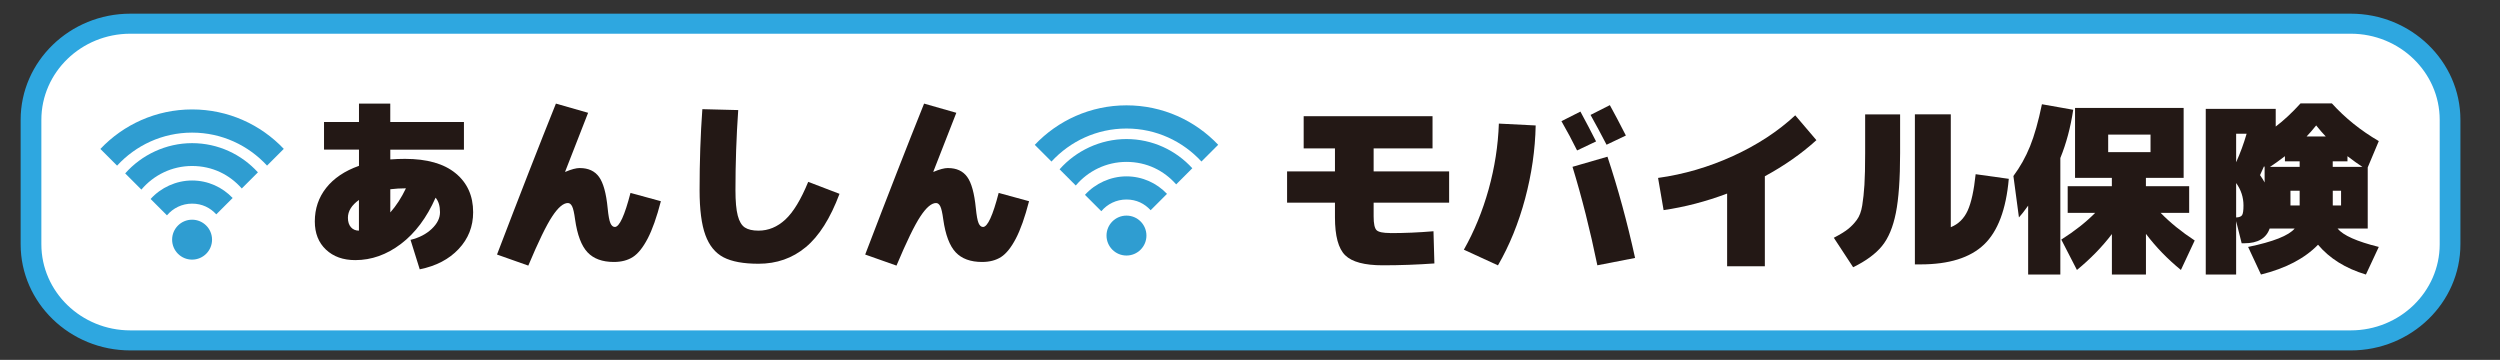
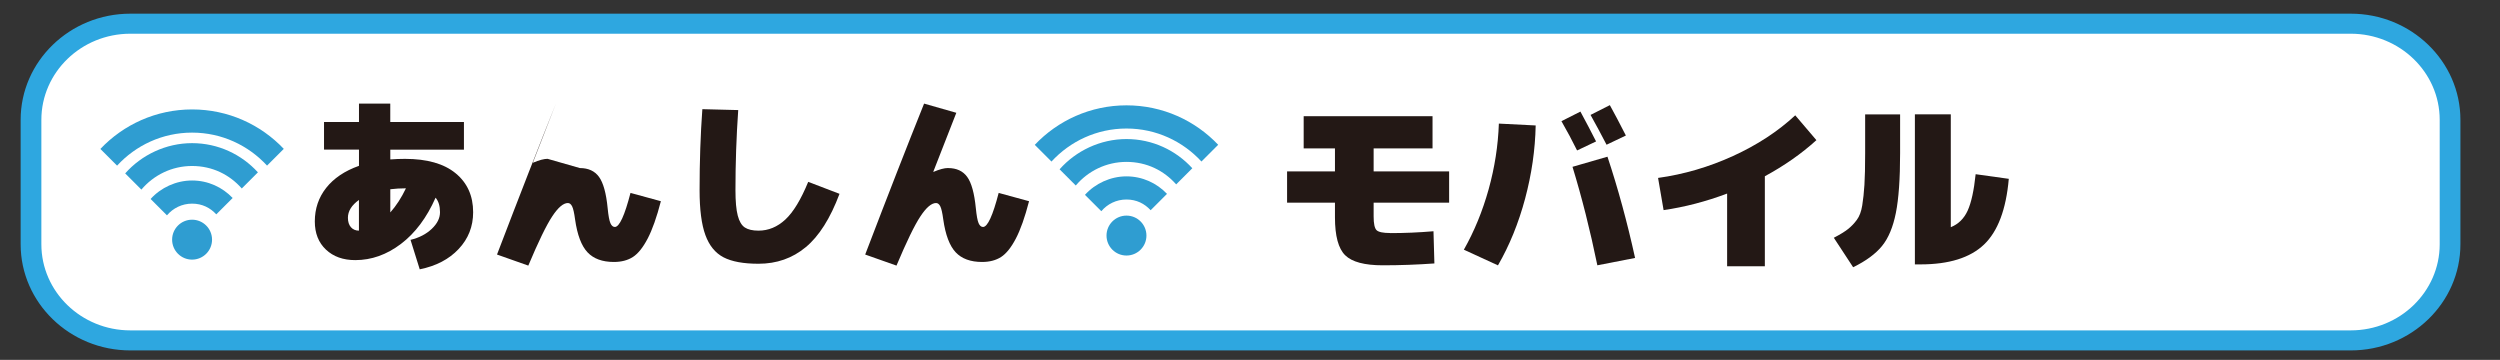
<svg xmlns="http://www.w3.org/2000/svg" width="660" height="95" version="1.1">
  <rect width="100%" height="100%" fill="#333333" stroke="none" />
  <defs>
    <style>.cls-1 {
        fill: #fff;
      }

      .cls-2 {
        fill: #2ea7e0;
      }

      .cls-3 {
        fill: #231815;
      }

      .cls-4 {
        fill: #2f9dd1;
      }</style>
  </defs>
  <g class="layer">
    <title>Layer 1</title>
    <g id="svg_1">
      <g data-name="レイヤー_1" id="_レイヤー_1">
        <g id="svg_2">
          <g id="svg_3">
            <rect class="cls-1" height="83.61" id="svg_4" rx="25.79" ry="25.79" width="638.64" x="8.18" y="6.26" />
            <path class="cls-2" d="m620.6,92.51l-586.2,0c-15.96,0 -28.95,-12.57 -28.95,-28.02l0,-32.86c0,-15.45 12.99,-28.02 28.95,-28.02l586.2,0c15.96,0 28.95,12.57 28.95,28.02l0,32.86c0,15.45 -12.99,28.02 -28.95,28.02zm-586.2,-83.61c-12.95,0 -23.48,10.2 -23.48,22.73l0,32.86c0,12.53 10.53,22.73 23.48,22.73l586.2,0c12.95,0 23.48,-10.2 23.48,-22.73l0,-32.86c0,-12.53 -10.54,-22.73 -23.48,-22.73l-586.2,0z" id="svg_5" />
          </g>
          <g id="svg_6">
            <path class="cls-3" d="m122.48,32.22l0,7.29l-19.44,0l0,2.58c1.26,-0.1 2.56,-0.15 3.89,-0.15c5.8,0 10.25,1.26 13.34,3.79c3.09,2.53 4.64,5.96 4.64,10.3c0,3.76 -1.27,6.99 -3.82,9.7c-2.54,2.71 -5.97,4.5 -10.28,5.37l-2.43,-7.78c2.27,-0.55 4.13,-1.51 5.59,-2.89c1.46,-1.38 2.19,-2.84 2.19,-4.4c0,-1.65 -0.39,-2.93 -1.17,-3.84c-2.33,5.28 -5.38,9.35 -9.14,12.2c-3.76,2.85 -7.78,4.28 -12.05,4.28c-3.21,0 -5.79,-0.92 -7.75,-2.77c-1.96,-1.85 -2.94,-4.33 -2.94,-7.44c0,-3.37 1,-6.33 3.01,-8.87c2.01,-2.54 4.89,-4.48 8.65,-5.81l0,-4.28l-9.23,0l0,-7.29l9.23,0l0,-4.86l8.26,0l0,4.86l19.44,0l0.01,0.01zm-27.71,20.56c-1.94,1.39 -2.92,2.96 -2.92,4.71c0,1.07 0.27,1.9 0.8,2.5c0.53,0.6 1.24,0.9 2.11,0.9l0,-8.12l0.01,0.01zm12.4,-3.06l-0.24,0c-1.23,0 -2.53,0.08 -3.89,0.24l0,6.12c1.56,-1.75 2.93,-3.87 4.13,-6.37l0,0.01z" id="svg_7" />
-             <path class="cls-3" d="m153.09,44.37c2.24,0 3.92,0.78 5.05,2.33c1.13,1.56 1.9,4.31 2.28,8.26c0.19,1.98 0.44,3.3 0.73,3.96c0.29,0.66 0.68,1 1.17,1c1.2,0 2.58,-3 4.13,-8.99l8.02,2.19c-1.1,4.25 -2.27,7.54 -3.5,9.89c-1.23,2.35 -2.53,3.96 -3.89,4.84c-1.36,0.87 -3.03,1.31 -5.01,1.31c-3.05,0 -5.37,-0.85 -6.97,-2.55c-1.6,-1.7 -2.7,-4.59 -3.28,-8.68c-0.23,-1.72 -0.49,-2.87 -0.78,-3.45s-0.66,-0.88 -1.12,-0.88c-1.2,0 -2.58,1.17 -4.13,3.52c-1.56,2.35 -3.66,6.68 -6.32,13l-8.26,-2.92c5.99,-15.68 11.18,-28.97 15.55,-39.85l8.5,2.43c-2.24,5.67 -4.26,10.85 -6.07,15.55l0.05,0.05c1.59,-0.68 2.87,-1.02 3.84,-1.02l0.01,0.01z" id="svg_8" />
+             <path class="cls-3" d="m153.09,44.37c2.24,0 3.92,0.78 5.05,2.33c1.13,1.56 1.9,4.31 2.28,8.26c0.19,1.98 0.44,3.3 0.73,3.96c0.29,0.66 0.68,1 1.17,1c1.2,0 2.58,-3 4.13,-8.99l8.02,2.19c-1.1,4.25 -2.27,7.54 -3.5,9.89c-1.23,2.35 -2.53,3.96 -3.89,4.84c-1.36,0.87 -3.03,1.31 -5.01,1.31c-3.05,0 -5.37,-0.85 -6.97,-2.55c-1.6,-1.7 -2.7,-4.59 -3.28,-8.68c-0.23,-1.72 -0.49,-2.87 -0.78,-3.45s-0.66,-0.88 -1.12,-0.88c-1.2,0 -2.58,1.17 -4.13,3.52c-1.56,2.35 -3.66,6.68 -6.32,13l-8.26,-2.92c5.99,-15.68 11.18,-28.97 15.55,-39.85c-2.24,5.67 -4.26,10.85 -6.07,15.55l0.05,0.05c1.59,-0.68 2.87,-1.02 3.84,-1.02l0.01,0.01z" id="svg_8" />
            <path class="cls-3" d="m185.41,28.82l9.48,0.24c-0.49,7.03 -0.73,14.08 -0.73,21.14c0,2.95 0.2,5.19 0.61,6.73c0.4,1.54 1.03,2.58 1.87,3.13c0.84,0.55 2.04,0.83 3.6,0.83c2.62,0 4.99,-0.98 7.1,-2.94c2.11,-1.96 4.11,-5.27 6.03,-9.94l8.26,3.16c-2.43,6.48 -5.4,11.18 -8.92,14.09c-3.52,2.92 -7.67,4.37 -12.47,4.37c-3.98,0 -7.06,-0.57 -9.23,-1.7c-2.17,-1.13 -3.77,-3.09 -4.79,-5.88c-1.02,-2.79 -1.53,-6.74 -1.53,-11.86c0,-7.52 0.24,-14.64 0.73,-21.38l-0.01,0.01z" id="svg_9" />
            <path class="cls-3" d="m250.29,44.37c2.24,0 3.92,0.78 5.05,2.33c1.13,1.56 1.89,4.31 2.28,8.26c0.2,1.98 0.44,3.3 0.73,3.96c0.29,0.66 0.68,1 1.17,1c1.2,0 2.58,-3 4.13,-8.99l8.02,2.19c-1.1,4.25 -2.27,7.54 -3.5,9.89c-1.23,2.35 -2.53,3.96 -3.89,4.84c-1.36,0.87 -3.03,1.31 -5.01,1.31c-3.04,0 -5.37,-0.85 -6.97,-2.55c-1.6,-1.7 -2.7,-4.59 -3.28,-8.68c-0.23,-1.72 -0.49,-2.87 -0.78,-3.45s-0.66,-0.88 -1.12,-0.88c-1.2,0 -2.58,1.17 -4.13,3.52c-1.56,2.35 -3.66,6.68 -6.32,13l-8.26,-2.92c5.99,-15.68 11.18,-28.97 15.55,-39.85l8.51,2.43c-2.24,5.67 -4.26,10.85 -6.08,15.55l0.05,0.05c1.59,-0.68 2.87,-1.02 3.84,-1.02l0.01,0.01z" id="svg_10" />
          </g>
          <g id="svg_11">
            <path class="cls-3" d="m367.02,61.54c3.76,0 7.56,-0.16 11.42,-0.49l0.24,8.5c-4.5,0.32 -9.04,0.49 -13.61,0.49c-4.83,0 -8.14,-0.88 -9.94,-2.65s-2.7,-5.09 -2.7,-9.99l0,-3.89l-12.64,0l0,-8.26l12.64,0l0,-6.07l-8.26,0l0,-8.5l34.02,0l0,8.5l-15.55,0l0,6.07l19.93,0l0,8.26l-19.93,0l0,3.64c0,1.91 0.26,3.12 0.78,3.62c0.52,0.5 1.72,0.75 3.6,0.75l0,0.02z" id="svg_12" />
            <path class="cls-3" d="m395.45,70.05l-8.99,-4.13c2.75,-4.86 4.93,-10.17 6.54,-15.94c1.6,-5.77 2.5,-11.55 2.7,-17.35l9.72,0.49c-0.13,6.42 -1.06,12.85 -2.79,19.32c-1.73,6.46 -4.12,12.34 -7.17,17.62l-0.01,-0.01zm25.91,-32.71l-5.01,2.38c-1.26,-2.56 -2.64,-5.13 -4.13,-7.73l5.01,-2.53c1.49,2.75 2.87,5.38 4.13,7.87l0,0.01zm10.3,30.76l-9.96,1.94c-1.91,-9.3 -4.1,-17.96 -6.56,-26l9.23,-2.67c2.79,8.39 5.22,17.3 7.29,26.73zm-2.43,-32.32l-5.1,2.43c-1.46,-2.82 -2.87,-5.44 -4.23,-7.87l5.1,-2.58c1.17,2.11 2.58,4.78 4.23,8.02z" id="svg_13" />
            <path class="cls-3" d="m473.94,30.44l5.59,6.56c-3.92,3.56 -8.46,6.74 -13.61,9.53l0,23.77l-9.96,0l0,-19.2c-5.61,2.11 -11.2,3.56 -16.77,4.37l-1.46,-8.5c6.8,-0.94 13.4,-2.87 19.78,-5.78s11.86,-6.5 16.43,-10.74l0,-0.01z" id="svg_14" />
            <path class="cls-3" d="m484.15,62.76c1.62,-0.84 2.86,-1.6 3.72,-2.28c0.86,-0.68 1.64,-1.49 2.33,-2.43c0.7,-0.94 1.17,-2.21 1.43,-3.81c0.26,-1.6 0.45,-3.42 0.58,-5.44c0.13,-2.02 0.19,-4.82 0.19,-8.38l0,-10.21l9.23,0l0,10.21c0,6.77 -0.37,12.04 -1.12,15.79c-0.75,3.76 -1.97,6.67 -3.67,8.75s-4.24,3.94 -7.61,5.59l-5.1,-7.78l0.02,-0.01zm37.42,-16.77l8.75,1.22c-0.71,8.1 -2.9,13.89 -6.56,17.37s-9.25,5.22 -16.77,5.22l-1.46,0l0,-39.61l9.48,0l0,29.79c2.01,-0.81 3.49,-2.27 4.45,-4.37c0.96,-2.11 1.66,-5.31 2.11,-9.62z" id="svg_15" />
-             <path class="cls-3" d="m543.93,41.71l0,30.76l-8.5,0l0,-18.18c-1.04,1.46 -1.85,2.5 -2.43,3.11l-1.46,-10.93c1.78,-2.4 3.25,-5.02 4.4,-7.87c1.15,-2.85 2.19,-6.54 3.13,-11.08l8.26,1.46c-0.71,4.7 -1.85,8.94 -3.4,12.73zm9.18,14.49l-7.24,0l0,-7.05l11.66,0l0,-2.19l-9.72,0l0,-18.47l28.67,0l0,18.47l-9.96,0l0,2.19l11.42,0l0,7.05l-7.53,0c2.53,2.59 5.52,5.02 8.99,7.29l-3.64,7.78c-3.53,-2.88 -6.61,-6.06 -9.23,-9.53l0,10.74l-8.99,0l0,-10.69c-2.56,3.37 -5.64,6.53 -9.23,9.48l-4.13,-8.02c3.53,-2.24 6.51,-4.58 8.94,-7.05l-0.01,0zm3.45,-16.04l11.18,0l0,-4.62l-11.18,0l0,4.62z" id="svg_16" />
-             <path class="cls-3" d="m596.9,72.48l-3.4,-7.29c6.61,-1.36 10.71,-2.98 12.3,-4.86l-6.61,0c-0.91,2.59 -3.13,3.89 -6.66,3.89l-0.73,0l-1.46,-5.83l0,14.09l-8.02,0l0,-43.74l18.47,0l0,4.67c2.14,-1.62 4.33,-3.66 6.56,-6.12l8.26,0c3.5,3.86 7.63,7.18 12.39,9.96l-2.92,6.95l0,16.13l-7.97,0c1.49,1.82 5.12,3.43 10.89,4.86l-3.4,7.29c-5.38,-1.62 -9.59,-4.25 -12.64,-7.87c-3.53,3.63 -8.55,6.25 -15.07,7.87l0.01,0zm-3.79,-37.18l-2.77,0l0,7.53c1.1,-2.43 2.02,-4.94 2.77,-7.53zm-2.77,22.11c0.81,-0.03 1.34,-0.24 1.58,-0.63s0.36,-1.23 0.36,-2.53c0,-2.17 -0.65,-4.15 -1.94,-5.93l0,9.09zm7.53,-13.22l-0.15,-0.34c-0.65,1.46 -1,2.25 -1.07,2.38c0.58,0.84 0.99,1.49 1.21,1.94l0,-3.98l0.01,0zm9.24,-0.14l0,-1.46l-3.89,0l0,-1.36c-1.52,1.17 -2.84,2.11 -3.94,2.82l7.82,0l0.01,0zm-2.43,10.2l2.43,0l0,-3.89l-2.43,0l0,3.89zm4.27,-18.22l5.05,0c-0.78,-0.81 -1.62,-1.78 -2.53,-2.92c-0.91,1.13 -1.75,2.11 -2.53,2.92l0.01,0zm6.9,8.02l7.82,0c-1.1,-0.71 -2.41,-1.65 -3.94,-2.82l0,1.36l-3.89,0l0,1.46l0.01,0zm0,10.2l2.19,0l0,-3.89l-2.19,0l0,3.89z" id="svg_17" />
          </g>
          <g id="svg_18">
            <path class="cls-4" d="m30.9,43.74c4.92,-5.35 11.96,-8.73 19.81,-8.73s14.87,3.37 19.79,8.71l4.42,-4.42c-6.08,-6.41 -14.67,-10.41 -24.2,-10.41s-18.14,4.01 -24.22,10.43l4.42,4.42l-0.02,0z" id="svg_19" />
            <path class="cls-4" d="m37.33,50.05c3.21,-3.8 8.01,-6.23 13.38,-6.23s9.91,2.3 13.12,5.94l4.26,-4.26c-4.31,-4.73 -10.5,-7.71 -17.39,-7.71s-13.33,3.1 -17.65,7.99l4.27,4.27l0.01,0z" id="svg_20" />
            <path class="cls-4" d="m44.08,56.85c1.59,-1.89 3.96,-3.09 6.63,-3.09s4.8,1.1 6.39,2.83l4.32,-4.32c-2.69,-2.84 -6.49,-4.62 -10.71,-4.62s-8.25,1.89 -10.95,4.88l4.32,4.32z" id="svg_21" />
            <circle class="cls-4" cx="50.71" cy="63.27" id="svg_22" r="5.27" />
          </g>
          <g id="svg_23">
            <path class="cls-4" d="m277.58,42.66c4.92,-5.35 11.96,-8.73 19.81,-8.73s14.87,3.37 19.79,8.71l4.42,-4.42c-6.08,-6.41 -14.67,-10.41 -24.2,-10.41s-18.14,4.01 -24.22,10.43l4.42,4.42l-0.02,0z" id="svg_24" />
            <path class="cls-4" d="m284.01,48.97c3.21,-3.8 8.01,-6.23 13.38,-6.23s9.91,2.3 13.12,5.94l4.26,-4.26c-4.31,-4.73 -10.5,-7.71 -17.39,-7.71s-13.33,3.1 -17.65,7.99l4.27,4.27l0.01,0z" id="svg_25" />
            <path class="cls-4" d="m290.75,55.76c1.59,-1.89 3.96,-3.09 6.63,-3.09s4.8,1.1 6.39,2.83l4.32,-4.32c-2.69,-2.84 -6.49,-4.62 -10.71,-4.62s-8.25,1.89 -10.95,4.88l4.32,4.32z" id="svg_26" />
            <circle class="cls-4" cx="297.39" cy="62.19" id="svg_27" r="5.27" />
          </g>
        </g>
      </g>
    </g>
  </g>
</svg>